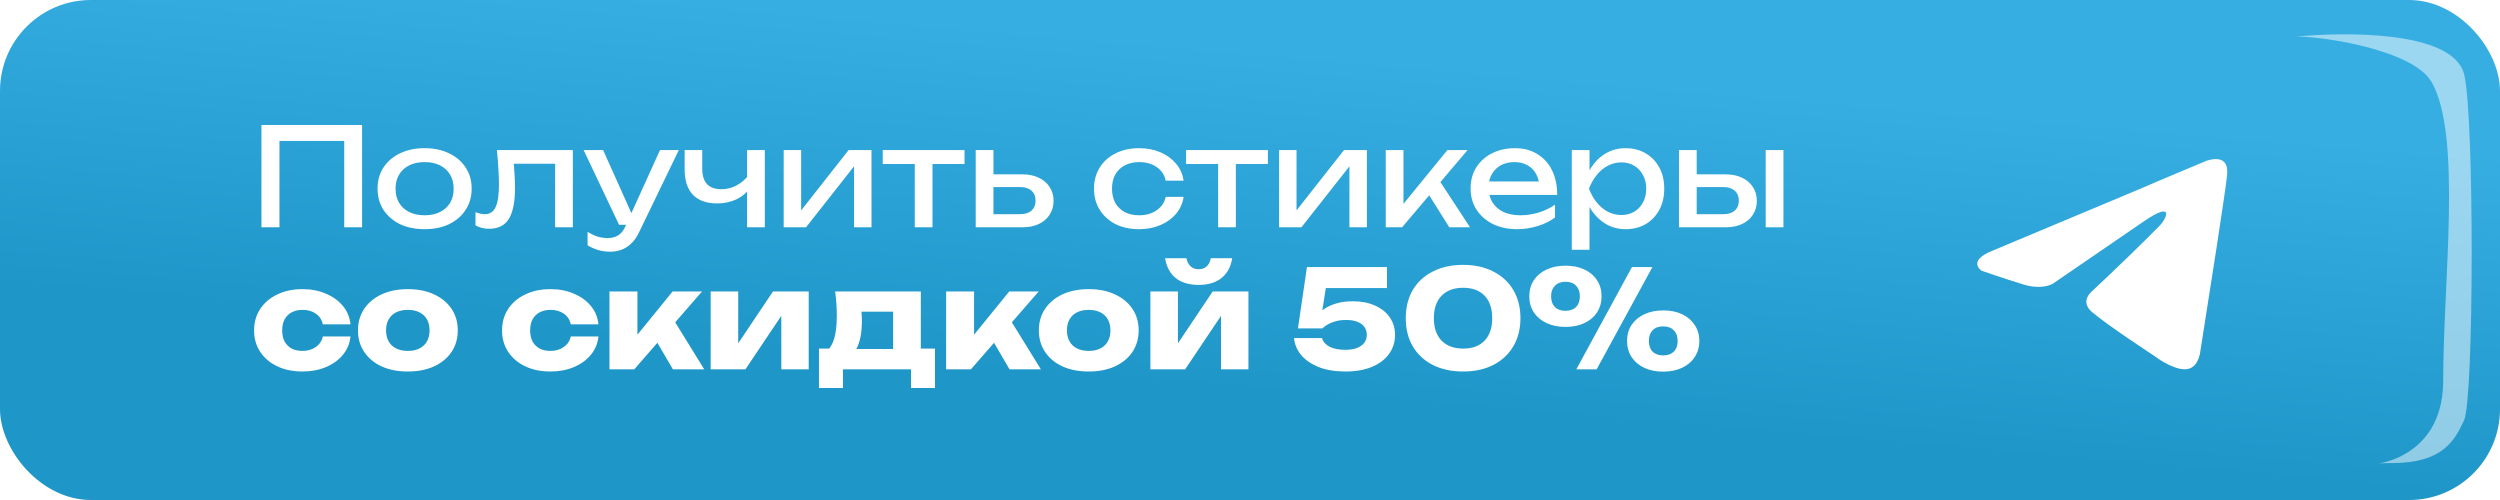
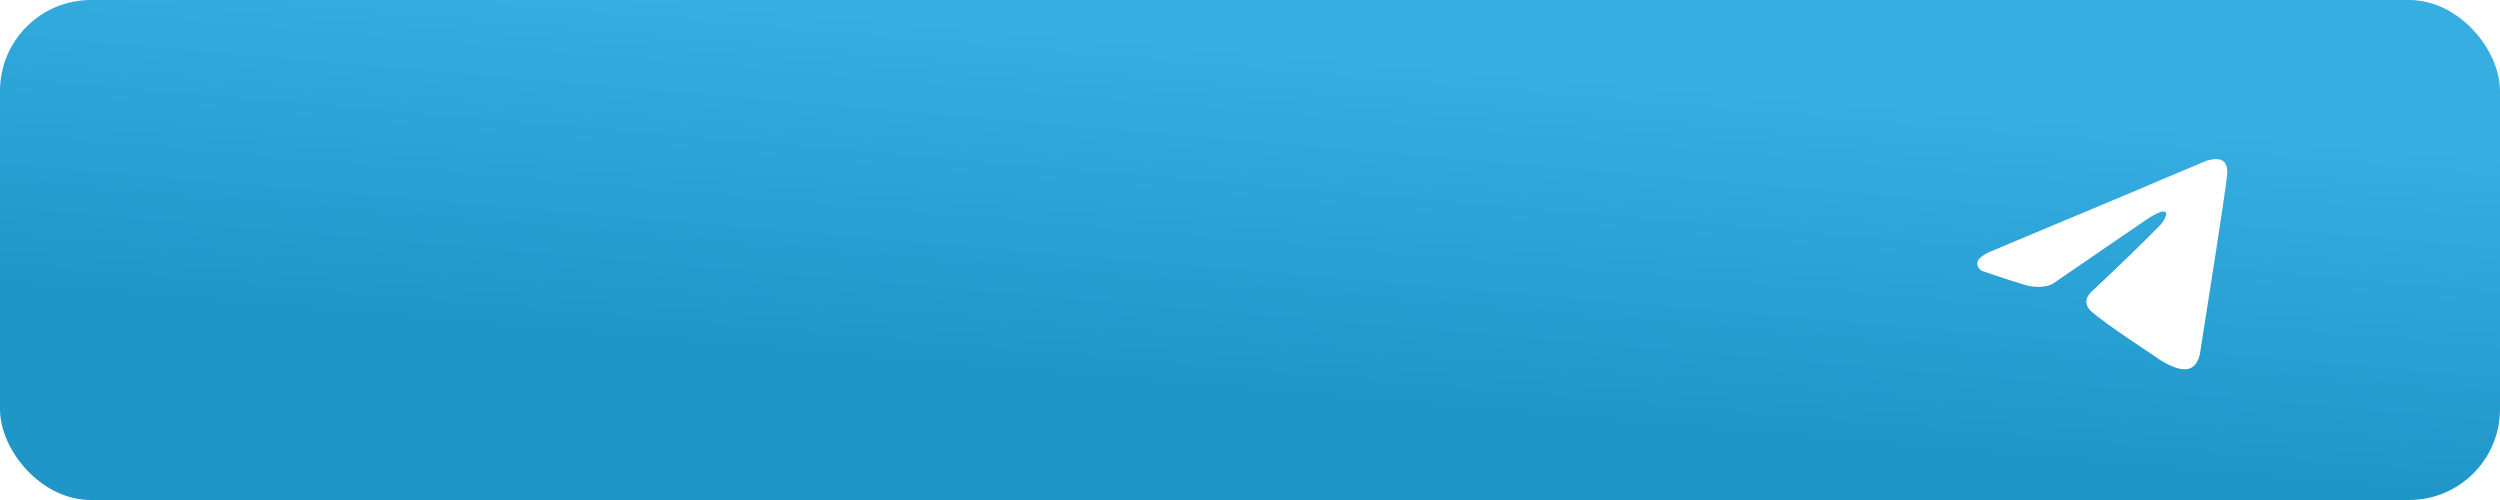
<svg xmlns="http://www.w3.org/2000/svg" width="440" height="88" viewBox="0 0 440 88" fill="none">
  <g filter="url(#filter0_i_33_33)">
    <rect width="440" height="88" rx="16" fill="url(#paint0_linear_33_33)" />
  </g>
-   <path d="M63.728 22V40H60.584V23.368L62.024 24.808H47.744L49.184 23.368V40H46.016V22H63.728ZM74.731 40.336C73.082 40.336 71.635 40.04 70.386 39.448C69.154 38.84 68.186 38 67.483 36.928C66.794 35.856 66.451 34.616 66.451 33.208C66.451 31.784 66.794 30.544 67.483 29.488C68.186 28.416 69.154 27.584 70.386 26.992C71.635 26.384 73.082 26.08 74.731 26.08C76.379 26.08 77.819 26.384 79.05 26.992C80.299 27.584 81.266 28.416 81.954 29.488C82.659 30.544 83.01 31.784 83.01 33.208C83.01 34.616 82.659 35.856 81.954 36.928C81.266 38 80.299 38.84 79.05 39.448C77.819 40.04 76.379 40.336 74.731 40.336ZM74.731 37.888C75.787 37.888 76.691 37.696 77.442 37.312C78.21 36.928 78.802 36.392 79.219 35.704C79.635 35 79.843 34.168 79.843 33.208C79.843 32.248 79.635 31.424 79.219 30.736C78.802 30.032 78.21 29.488 77.442 29.104C76.691 28.72 75.787 28.528 74.731 28.528C73.691 28.528 72.787 28.72 72.019 29.104C71.251 29.488 70.659 30.032 70.243 30.736C69.826 31.424 69.618 32.248 69.618 33.208C69.618 34.168 69.826 35 70.243 35.704C70.659 36.392 71.251 36.928 72.019 37.312C72.787 37.696 73.691 37.888 74.731 37.888ZM87.454 26.416H100.822V40H97.702V27.376L99.142 28.816H89.014L90.358 27.712C90.438 28.704 90.502 29.648 90.55 30.544C90.614 31.424 90.646 32.216 90.646 32.92C90.646 35.48 90.286 37.344 89.566 38.512C88.846 39.68 87.686 40.264 86.086 40.264C85.654 40.264 85.238 40.216 84.838 40.12C84.438 40.024 84.054 39.872 83.686 39.664V37.336C83.974 37.448 84.254 37.536 84.526 37.6C84.814 37.664 85.078 37.696 85.318 37.696C86.198 37.696 86.83 37.288 87.214 36.472C87.614 35.656 87.814 34.328 87.814 32.488C87.814 31.688 87.782 30.776 87.718 29.752C87.67 28.728 87.582 27.616 87.454 26.416ZM107.397 44.296C106.597 44.296 105.869 44.192 105.213 43.984C104.573 43.792 103.973 43.52 103.413 43.168V40.792C104.021 41.176 104.597 41.456 105.141 41.632C105.701 41.808 106.325 41.896 107.013 41.896C107.669 41.896 108.253 41.744 108.765 41.44C109.277 41.152 109.701 40.64 110.037 39.904L116.157 26.416H119.469L112.437 40.96C112.053 41.76 111.597 42.4 111.069 42.88C110.557 43.376 109.989 43.736 109.365 43.96C108.757 44.184 108.101 44.296 107.397 44.296ZM108.957 39.568L102.717 26.416H106.149L112.053 39.568H108.957ZM126.209 35.8C124.353 35.8 122.937 35.296 121.961 34.288C120.985 33.264 120.497 31.776 120.497 29.824V26.416H123.593V29.704C123.593 32.104 124.721 33.304 126.977 33.304C127.905 33.304 128.777 33.088 129.593 32.656C130.425 32.224 131.185 31.576 131.873 30.712L132.065 32.92C131.505 33.832 130.705 34.544 129.665 35.056C128.641 35.552 127.489 35.8 126.209 35.8ZM131.489 40V26.416H134.609V40H131.489ZM137.929 40V26.416H141.001V38.44L140.065 38.224L149.353 26.416H153.385V40H150.313V27.808L151.273 28.048L141.865 40H137.929ZM160.999 27.496H164.119V40H160.999V27.496ZM155.359 26.416H169.759V28.864H155.359V26.416ZM171.726 40V26.416H174.846V39.136L173.742 37.696H179.55C180.398 37.696 181.062 37.488 181.542 37.072C182.022 36.64 182.262 36.056 182.262 35.32C182.262 34.568 182.022 33.984 181.542 33.568C181.062 33.136 180.398 32.92 179.55 32.92H173.838V30.688H179.958C181.062 30.688 182.022 30.888 182.838 31.288C183.654 31.672 184.286 32.216 184.734 32.92C185.198 33.608 185.43 34.416 185.43 35.344C185.43 36.272 185.198 37.088 184.734 37.792C184.286 38.496 183.654 39.04 182.838 39.424C182.022 39.808 181.07 40 179.982 40H171.726ZM208.312 34.648C208.152 35.768 207.712 36.76 206.992 37.624C206.272 38.472 205.352 39.136 204.232 39.616C203.112 40.096 201.864 40.336 200.488 40.336C198.92 40.336 197.536 40.04 196.336 39.448C195.152 38.84 194.224 38 193.552 36.928C192.88 35.856 192.544 34.616 192.544 33.208C192.544 31.8 192.88 30.56 193.552 29.488C194.224 28.416 195.152 27.584 196.336 26.992C197.536 26.384 198.92 26.08 200.488 26.08C201.864 26.08 203.112 26.32 204.232 26.8C205.352 27.28 206.272 27.952 206.992 28.816C207.712 29.664 208.152 30.656 208.312 31.792H205.168C204.944 30.768 204.408 29.968 203.56 29.392C202.712 28.816 201.688 28.528 200.488 28.528C199.528 28.528 198.688 28.72 197.968 29.104C197.248 29.472 196.688 30.008 196.288 30.712C195.904 31.4 195.712 32.232 195.712 33.208C195.712 34.168 195.904 35 196.288 35.704C196.688 36.408 197.248 36.952 197.968 37.336C198.688 37.704 199.528 37.888 200.488 37.888C201.704 37.888 202.736 37.592 203.584 37C204.432 36.408 204.96 35.624 205.168 34.648H208.312ZM214.39 27.496H217.51V40H214.39V27.496ZM208.75 26.416H223.15V28.864H208.75V26.416ZM225.117 40V26.416H228.189V38.44L227.253 38.224L236.541 26.416H240.573V40H237.501V27.808L238.461 28.048L229.053 40H225.117ZM243.89 40V26.416H247.01V37.36L246.074 37.024L254.738 26.416H258.29L246.77 40H243.89ZM255.074 40L250.85 33.28L253.034 31.312L258.722 40H255.074ZM267.01 40.336C265.426 40.336 264.018 40.04 262.786 39.448C261.554 38.84 260.586 38 259.882 36.928C259.178 35.856 258.826 34.608 258.826 33.184C258.826 31.776 259.154 30.544 259.81 29.488C260.482 28.416 261.402 27.584 262.57 26.992C263.754 26.384 265.106 26.08 266.626 26.08C268.146 26.08 269.458 26.424 270.562 27.112C271.682 27.784 272.546 28.736 273.154 29.968C273.762 31.2 274.066 32.648 274.066 34.312H261.274V31.936H272.506L270.946 32.824C270.898 31.928 270.682 31.16 270.298 30.52C269.93 29.88 269.426 29.392 268.786 29.056C268.162 28.704 267.418 28.528 266.554 28.528C265.642 28.528 264.842 28.712 264.154 29.08C263.482 29.448 262.954 29.968 262.57 30.64C262.186 31.296 261.994 32.08 261.994 32.992C261.994 34 262.218 34.872 262.666 35.608C263.13 36.344 263.778 36.912 264.61 37.312C265.458 37.696 266.458 37.888 267.61 37.888C268.65 37.888 269.714 37.728 270.802 37.408C271.89 37.072 272.85 36.608 273.682 36.016V38.272C272.85 38.912 271.834 39.416 270.634 39.784C269.45 40.152 268.242 40.336 267.01 40.336ZM276.633 26.416H279.753V31.144L279.609 31.624V34.36L279.753 35.2V43.96H276.633V26.416ZM278.553 33.208C278.857 31.768 279.361 30.52 280.065 29.464C280.769 28.392 281.633 27.56 282.657 26.968C283.697 26.376 284.849 26.08 286.113 26.08C287.441 26.08 288.617 26.384 289.641 26.992C290.665 27.584 291.465 28.416 292.041 29.488C292.617 30.544 292.905 31.784 292.905 33.208C292.905 34.616 292.617 35.856 292.041 36.928C291.465 38 290.665 38.84 289.641 39.448C288.617 40.04 287.441 40.336 286.113 40.336C284.849 40.336 283.705 40.04 282.681 39.448C281.657 38.856 280.785 38.024 280.065 36.952C279.361 35.88 278.857 34.632 278.553 33.208ZM289.737 33.208C289.737 32.296 289.545 31.496 289.161 30.808C288.793 30.104 288.281 29.56 287.625 29.176C286.969 28.776 286.217 28.576 285.369 28.576C284.521 28.576 283.721 28.776 282.969 29.176C282.233 29.56 281.585 30.104 281.025 30.808C280.465 31.496 280.009 32.296 279.657 33.208C280.009 34.12 280.465 34.928 281.025 35.632C281.585 36.32 282.233 36.864 282.969 37.264C283.721 37.648 284.521 37.84 285.369 37.84C286.217 37.84 286.969 37.648 287.625 37.264C288.281 36.864 288.793 36.32 289.161 35.632C289.545 34.928 289.737 34.12 289.737 33.208ZM310.764 26.416H313.884V40H310.764V26.416ZM295.5 40V26.416H298.62V39.136L297.516 37.696H303.324C304.172 37.696 304.836 37.488 305.316 37.072C305.796 36.64 306.036 36.056 306.036 35.32C306.036 34.568 305.796 33.984 305.316 33.568C304.836 33.136 304.172 32.92 303.324 32.92H297.612V30.688H303.732C304.836 30.688 305.796 30.888 306.612 31.288C307.428 31.672 308.06 32.216 308.508 32.92C308.972 33.608 309.204 34.416 309.204 35.344C309.204 36.272 308.972 37.088 308.508 37.792C308.06 38.496 307.428 39.04 306.612 39.424C305.796 39.808 304.844 40 303.756 40H295.5Z" fill="white" />
-   <path d="M61.688 59.216C61.56 60.448 61.112 61.528 60.344 62.456C59.576 63.384 58.576 64.104 57.344 64.616C56.128 65.128 54.76 65.384 53.24 65.384C51.56 65.384 50.08 65.08 48.8 64.472C47.52 63.864 46.52 63.016 45.8 61.928C45.08 60.84 44.72 59.584 44.72 58.16C44.72 56.72 45.08 55.456 45.8 54.368C46.52 53.28 47.52 52.432 48.8 51.824C50.08 51.2 51.56 50.888 53.24 50.888C54.76 50.888 56.128 51.152 57.344 51.68C58.576 52.192 59.576 52.912 60.344 53.84C61.112 54.752 61.56 55.832 61.688 57.08H56.816C56.64 56.264 56.232 55.64 55.592 55.208C54.952 54.76 54.168 54.536 53.24 54.536C52.52 54.536 51.888 54.68 51.344 54.968C50.816 55.24 50.4 55.648 50.096 56.192C49.808 56.72 49.664 57.376 49.664 58.16C49.664 58.928 49.808 59.584 50.096 60.128C50.4 60.656 50.816 61.064 51.344 61.352C51.888 61.624 52.52 61.76 53.24 61.76C54.168 61.76 54.952 61.528 55.592 61.064C56.248 60.6 56.656 59.984 56.816 59.216H61.688ZM71.785 65.384C70.025 65.384 68.489 65.088 67.177 64.496C65.865 63.888 64.841 63.04 64.105 61.952C63.369 60.848 63.001 59.584 63.001 58.16C63.001 56.704 63.369 55.432 64.105 54.344C64.841 53.256 65.865 52.408 67.177 51.8C68.489 51.192 70.025 50.888 71.785 50.888C73.529 50.888 75.057 51.192 76.369 51.8C77.697 52.408 78.729 53.256 79.465 54.344C80.201 55.432 80.569 56.704 80.569 58.16C80.569 59.584 80.201 60.848 79.465 61.952C78.729 63.04 77.697 63.888 76.369 64.496C75.057 65.088 73.529 65.384 71.785 65.384ZM71.785 61.76C72.585 61.76 73.265 61.616 73.825 61.328C74.401 61.04 74.841 60.624 75.145 60.08C75.449 59.536 75.601 58.896 75.601 58.16C75.601 57.392 75.449 56.744 75.145 56.216C74.841 55.672 74.401 55.256 73.825 54.968C73.265 54.68 72.585 54.536 71.785 54.536C70.985 54.536 70.297 54.68 69.721 54.968C69.145 55.256 68.705 55.672 68.401 56.216C68.097 56.744 67.945 57.384 67.945 58.136C67.945 58.888 68.097 59.536 68.401 60.08C68.705 60.624 69.145 61.04 69.721 61.328C70.297 61.616 70.985 61.76 71.785 61.76ZM105.329 59.216C105.201 60.448 104.753 61.528 103.985 62.456C103.217 63.384 102.217 64.104 100.985 64.616C99.769 65.128 98.401 65.384 96.881 65.384C95.201 65.384 93.721 65.08 92.441 64.472C91.161 63.864 90.161 63.016 89.441 61.928C88.721 60.84 88.361 59.584 88.361 58.16C88.361 56.72 88.721 55.456 89.441 54.368C90.161 53.28 91.161 52.432 92.441 51.824C93.721 51.2 95.201 50.888 96.881 50.888C98.401 50.888 99.769 51.152 100.985 51.68C102.217 52.192 103.217 52.912 103.985 53.84C104.753 54.752 105.201 55.832 105.329 57.08H100.457C100.281 56.264 99.873 55.64 99.233 55.208C98.593 54.76 97.809 54.536 96.881 54.536C96.161 54.536 95.529 54.68 94.985 54.968C94.457 55.24 94.041 55.648 93.737 56.192C93.449 56.72 93.305 57.376 93.305 58.16C93.305 58.928 93.449 59.584 93.737 60.128C94.041 60.656 94.457 61.064 94.985 61.352C95.529 61.624 96.161 61.76 96.881 61.76C97.809 61.76 98.593 61.528 99.233 61.064C99.889 60.6 100.297 59.984 100.457 59.216H105.329ZM107.266 65V51.296H112.186V61.184L110.746 60.68L118.378 51.296H123.562L111.634 65H107.266ZM118.426 65L114.514 58.304L118.21 55.712L123.946 65H118.426ZM125.078 65V51.296H129.926V62.336L128.87 62L136.046 51.296H142.334V65H137.51V53.648L138.566 54.008L131.198 65H125.078ZM164.559 61.352V68.288H160.335V65H148.359V68.288H144.135V61.352H148.263L149.175 61.424H159.111L159.951 61.352H164.559ZM146.991 51.296H162.063V64.064H157.191V52.616L159.423 54.848H149.391L151.215 53.072C151.439 53.728 151.575 54.352 151.623 54.944C151.671 55.52 151.695 56.048 151.695 56.528C151.695 58.736 151.319 60.456 150.567 61.688C149.815 62.904 148.759 63.512 147.399 63.512L145.407 61.832C146.655 60.968 147.279 58.872 147.279 55.544C147.279 54.904 147.255 54.224 147.207 53.504C147.159 52.784 147.087 52.048 146.991 51.296ZM166.516 65V51.296H171.436V61.184L169.996 60.68L177.628 51.296H182.812L170.884 65H166.516ZM177.676 65L173.764 58.304L177.46 55.712L183.196 65H177.676ZM191.621 65.384C189.861 65.384 188.325 65.088 187.013 64.496C185.701 63.888 184.677 63.04 183.941 61.952C183.205 60.848 182.837 59.584 182.837 58.16C182.837 56.704 183.205 55.432 183.941 54.344C184.677 53.256 185.701 52.408 187.013 51.8C188.325 51.192 189.861 50.888 191.621 50.888C193.365 50.888 194.893 51.192 196.205 51.8C197.533 52.408 198.565 53.256 199.301 54.344C200.037 55.432 200.405 56.704 200.405 58.16C200.405 59.584 200.037 60.848 199.301 61.952C198.565 63.04 197.533 63.888 196.205 64.496C194.893 65.088 193.365 65.384 191.621 65.384ZM191.621 61.76C192.421 61.76 193.101 61.616 193.661 61.328C194.237 61.04 194.677 60.624 194.981 60.08C195.285 59.536 195.437 58.896 195.437 58.16C195.437 57.392 195.285 56.744 194.981 56.216C194.677 55.672 194.237 55.256 193.661 54.968C193.101 54.68 192.421 54.536 191.621 54.536C190.821 54.536 190.133 54.68 189.557 54.968C188.981 55.256 188.541 55.672 188.237 56.216C187.933 56.744 187.781 57.384 187.781 58.136C187.781 58.888 187.933 59.536 188.237 60.08C188.541 60.624 188.981 61.04 189.557 61.328C190.133 61.616 190.821 61.76 191.621 61.76ZM202.469 65V51.296H207.317V62.336L206.261 62L213.437 51.296H219.725V65H214.901V53.648L215.957 54.008L208.589 65H202.469ZM210.965 50.144C209.285 50.144 207.941 49.744 206.933 48.944C205.925 48.128 205.301 46.96 205.061 45.44H208.805C208.933 46.064 209.181 46.544 209.549 46.88C209.917 47.216 210.389 47.384 210.965 47.384C211.541 47.384 212.013 47.216 212.381 46.88C212.749 46.544 212.989 46.064 213.101 45.44H216.869C216.629 46.96 215.997 48.128 214.973 48.944C213.965 49.744 212.629 50.144 210.965 50.144ZM230.023 47H244.111V50.696H231.487L233.479 49.832L232.471 56.288L231.247 56.312C231.599 55.704 232.079 55.152 232.687 54.656C233.295 54.16 234.047 53.768 234.943 53.48C235.839 53.176 236.879 53.024 238.063 53.024C239.599 53.024 240.919 53.28 242.023 53.792C243.143 54.288 244.007 54.984 244.615 55.88C245.223 56.76 245.527 57.784 245.527 58.952C245.527 60.2 245.175 61.312 244.471 62.288C243.783 63.248 242.783 64.008 241.471 64.568C240.175 65.112 238.607 65.384 236.767 65.384C234.991 65.384 233.439 65.128 232.111 64.616C230.799 64.088 229.767 63.384 229.015 62.504C228.279 61.608 227.855 60.608 227.743 59.504H232.687C232.847 60.128 233.279 60.632 233.983 61.016C234.687 61.384 235.615 61.568 236.767 61.568C237.567 61.568 238.247 61.464 238.807 61.256C239.367 61.032 239.799 60.728 240.103 60.344C240.407 59.944 240.559 59.472 240.559 58.928C240.559 58.416 240.423 57.96 240.151 57.56C239.879 57.16 239.471 56.856 238.927 56.648C238.383 56.424 237.711 56.312 236.911 56.312C236.239 56.312 235.639 56.384 235.111 56.528C234.583 56.672 234.119 56.856 233.719 57.08C233.335 57.304 233.007 57.544 232.735 57.8H228.439L230.023 47ZM257.518 65.384C255.47 65.384 253.686 65 252.166 64.232C250.646 63.448 249.47 62.352 248.638 60.944C247.822 59.536 247.414 57.888 247.414 56C247.414 54.112 247.822 52.464 248.638 51.056C249.47 49.648 250.646 48.56 252.166 47.792C253.686 47.008 255.47 46.616 257.518 46.616C259.55 46.616 261.318 47.008 262.822 47.792C264.342 48.56 265.518 49.648 266.35 51.056C267.182 52.464 267.598 54.112 267.598 56C267.598 57.888 267.182 59.536 266.35 60.944C265.518 62.352 264.342 63.448 262.822 64.232C261.318 65 259.55 65.384 257.518 65.384ZM257.518 61.352C259.134 61.352 260.39 60.888 261.286 59.96C262.182 59.016 262.63 57.696 262.63 56C262.63 54.288 262.182 52.968 261.286 52.04C260.39 51.112 259.134 50.648 257.518 50.648C255.902 50.648 254.638 51.112 253.726 52.04C252.814 52.968 252.358 54.288 252.358 56C252.358 57.696 252.814 59.016 253.726 59.96C254.638 60.888 255.902 61.352 257.518 61.352ZM275.514 57.536C274.266 57.536 273.162 57.312 272.202 56.864C271.242 56.416 270.49 55.784 269.946 54.968C269.418 54.152 269.154 53.208 269.154 52.136C269.154 51.064 269.418 50.128 269.946 49.328C270.49 48.512 271.242 47.88 272.202 47.432C273.162 46.984 274.266 46.76 275.514 46.76C276.794 46.76 277.906 46.984 278.85 47.432C279.81 47.88 280.554 48.512 281.082 49.328C281.61 50.128 281.874 51.064 281.874 52.136C281.874 53.208 281.61 54.152 281.082 54.968C280.554 55.784 279.81 56.416 278.85 56.864C277.906 57.312 276.794 57.536 275.514 57.536ZM275.514 54.704C276.314 54.704 276.938 54.48 277.386 54.032C277.834 53.584 278.058 52.952 278.058 52.136C278.058 51.352 277.834 50.736 277.386 50.288C276.954 49.824 276.338 49.592 275.538 49.592C274.738 49.592 274.114 49.824 273.666 50.288C273.218 50.736 272.994 51.352 272.994 52.136C272.994 52.952 273.218 53.584 273.666 54.032C274.114 54.48 274.73 54.704 275.514 54.704ZM292.722 65.408C291.458 65.408 290.346 65.184 289.386 64.736C288.442 64.288 287.698 63.656 287.154 62.84C286.626 62.024 286.362 61.08 286.362 60.008C286.362 58.936 286.626 58 287.154 57.2C287.698 56.384 288.45 55.752 289.41 55.304C290.37 54.856 291.474 54.632 292.722 54.632C294.002 54.632 295.114 54.856 296.058 55.304C297.002 55.752 297.738 56.384 298.266 57.2C298.81 58 299.082 58.936 299.082 60.008C299.082 61.08 298.81 62.024 298.266 62.84C297.738 63.656 296.994 64.288 296.034 64.736C295.09 65.184 293.986 65.408 292.722 65.408ZM292.722 62.552C293.522 62.552 294.146 62.328 294.594 61.88C295.042 61.432 295.266 60.808 295.266 60.008C295.266 59.208 295.042 58.584 294.594 58.136C294.146 57.672 293.522 57.44 292.722 57.44C291.922 57.44 291.298 57.672 290.85 58.136C290.418 58.584 290.202 59.208 290.202 60.008C290.202 60.808 290.418 61.432 290.85 61.88C291.298 62.328 291.922 62.552 292.722 62.552ZM287.226 47H290.826L281.01 65H277.434L287.226 47Z" fill="white" />
  <path d="M350.698 44.114L376.907 33.131C379.494 31.987 388.268 28.327 388.268 28.327C388.268 28.327 392.317 26.725 391.98 30.615C391.868 32.216 390.968 37.822 390.068 43.885L387.256 61.845C387.256 61.845 387.031 64.477 385.118 64.934C383.206 65.392 380.056 63.333 379.494 62.875C379.044 62.532 371.058 57.384 368.133 54.867C367.346 54.181 366.446 52.808 368.245 51.206C372.295 47.431 377.132 42.741 380.056 39.767C381.406 38.394 382.756 35.191 377.132 39.08L361.271 49.948C361.271 49.948 359.471 51.092 356.097 50.062C352.722 49.033 348.785 47.66 348.785 47.66C348.785 47.66 346.086 45.944 350.698 44.114Z" fill="white" />
  <g style="mix-blend-mode:soft-light">
-     <path d="M433.666 13C431.619 5.317 412.476 5.619 404 6.453C408.238 6.303 424.726 8.676 428 14.5C433.341 24 430 49.484 430 67C430 83.526 412.291 81.5 421 81.5C430 81.5 432 77.5 433.666 74.016C435.444 70.296 435.492 19.854 433.666 13Z" fill="white" fill-opacity="0.5" />
-   </g>
+     </g>
  <defs>
    <filter id="filter0_i_33_33" x="0" y="0" width="440" height="88" filterUnits="userSpaceOnUse" color-interpolation-filters="sRGB">
      <feFlood flood-opacity="0" result="BackgroundImageFix" />
      <feBlend mode="normal" in="SourceGraphic" in2="BackgroundImageFix" result="shape" />
      <feColorMatrix in="SourceAlpha" type="matrix" values="0 0 0 0 0 0 0 0 0 0 0 0 0 0 0 0 0 0 127 0" result="hardAlpha" />
      <feOffset />
      <feGaussianBlur stdDeviation="5" />
      <feComposite in2="hardAlpha" operator="arithmetic" k2="-1" k3="1" />
      <feColorMatrix type="matrix" values="0 0 0 0 0 0 0 0 0 0 0 0 0 0 0 0 0 0 0.25 0" />
      <feBlend mode="normal" in2="shape" result="effect1_innerShadow_33_33" />
    </filter>
    <linearGradient id="paint0_linear_33_33" x1="293.35" y1="14.67" x2="288.18" y2="74.986" gradientUnits="userSpaceOnUse">
      <stop stop-color="#37AEE2" />
      <stop offset="1" stop-color="#1E96C8" />
    </linearGradient>
  </defs>
</svg>